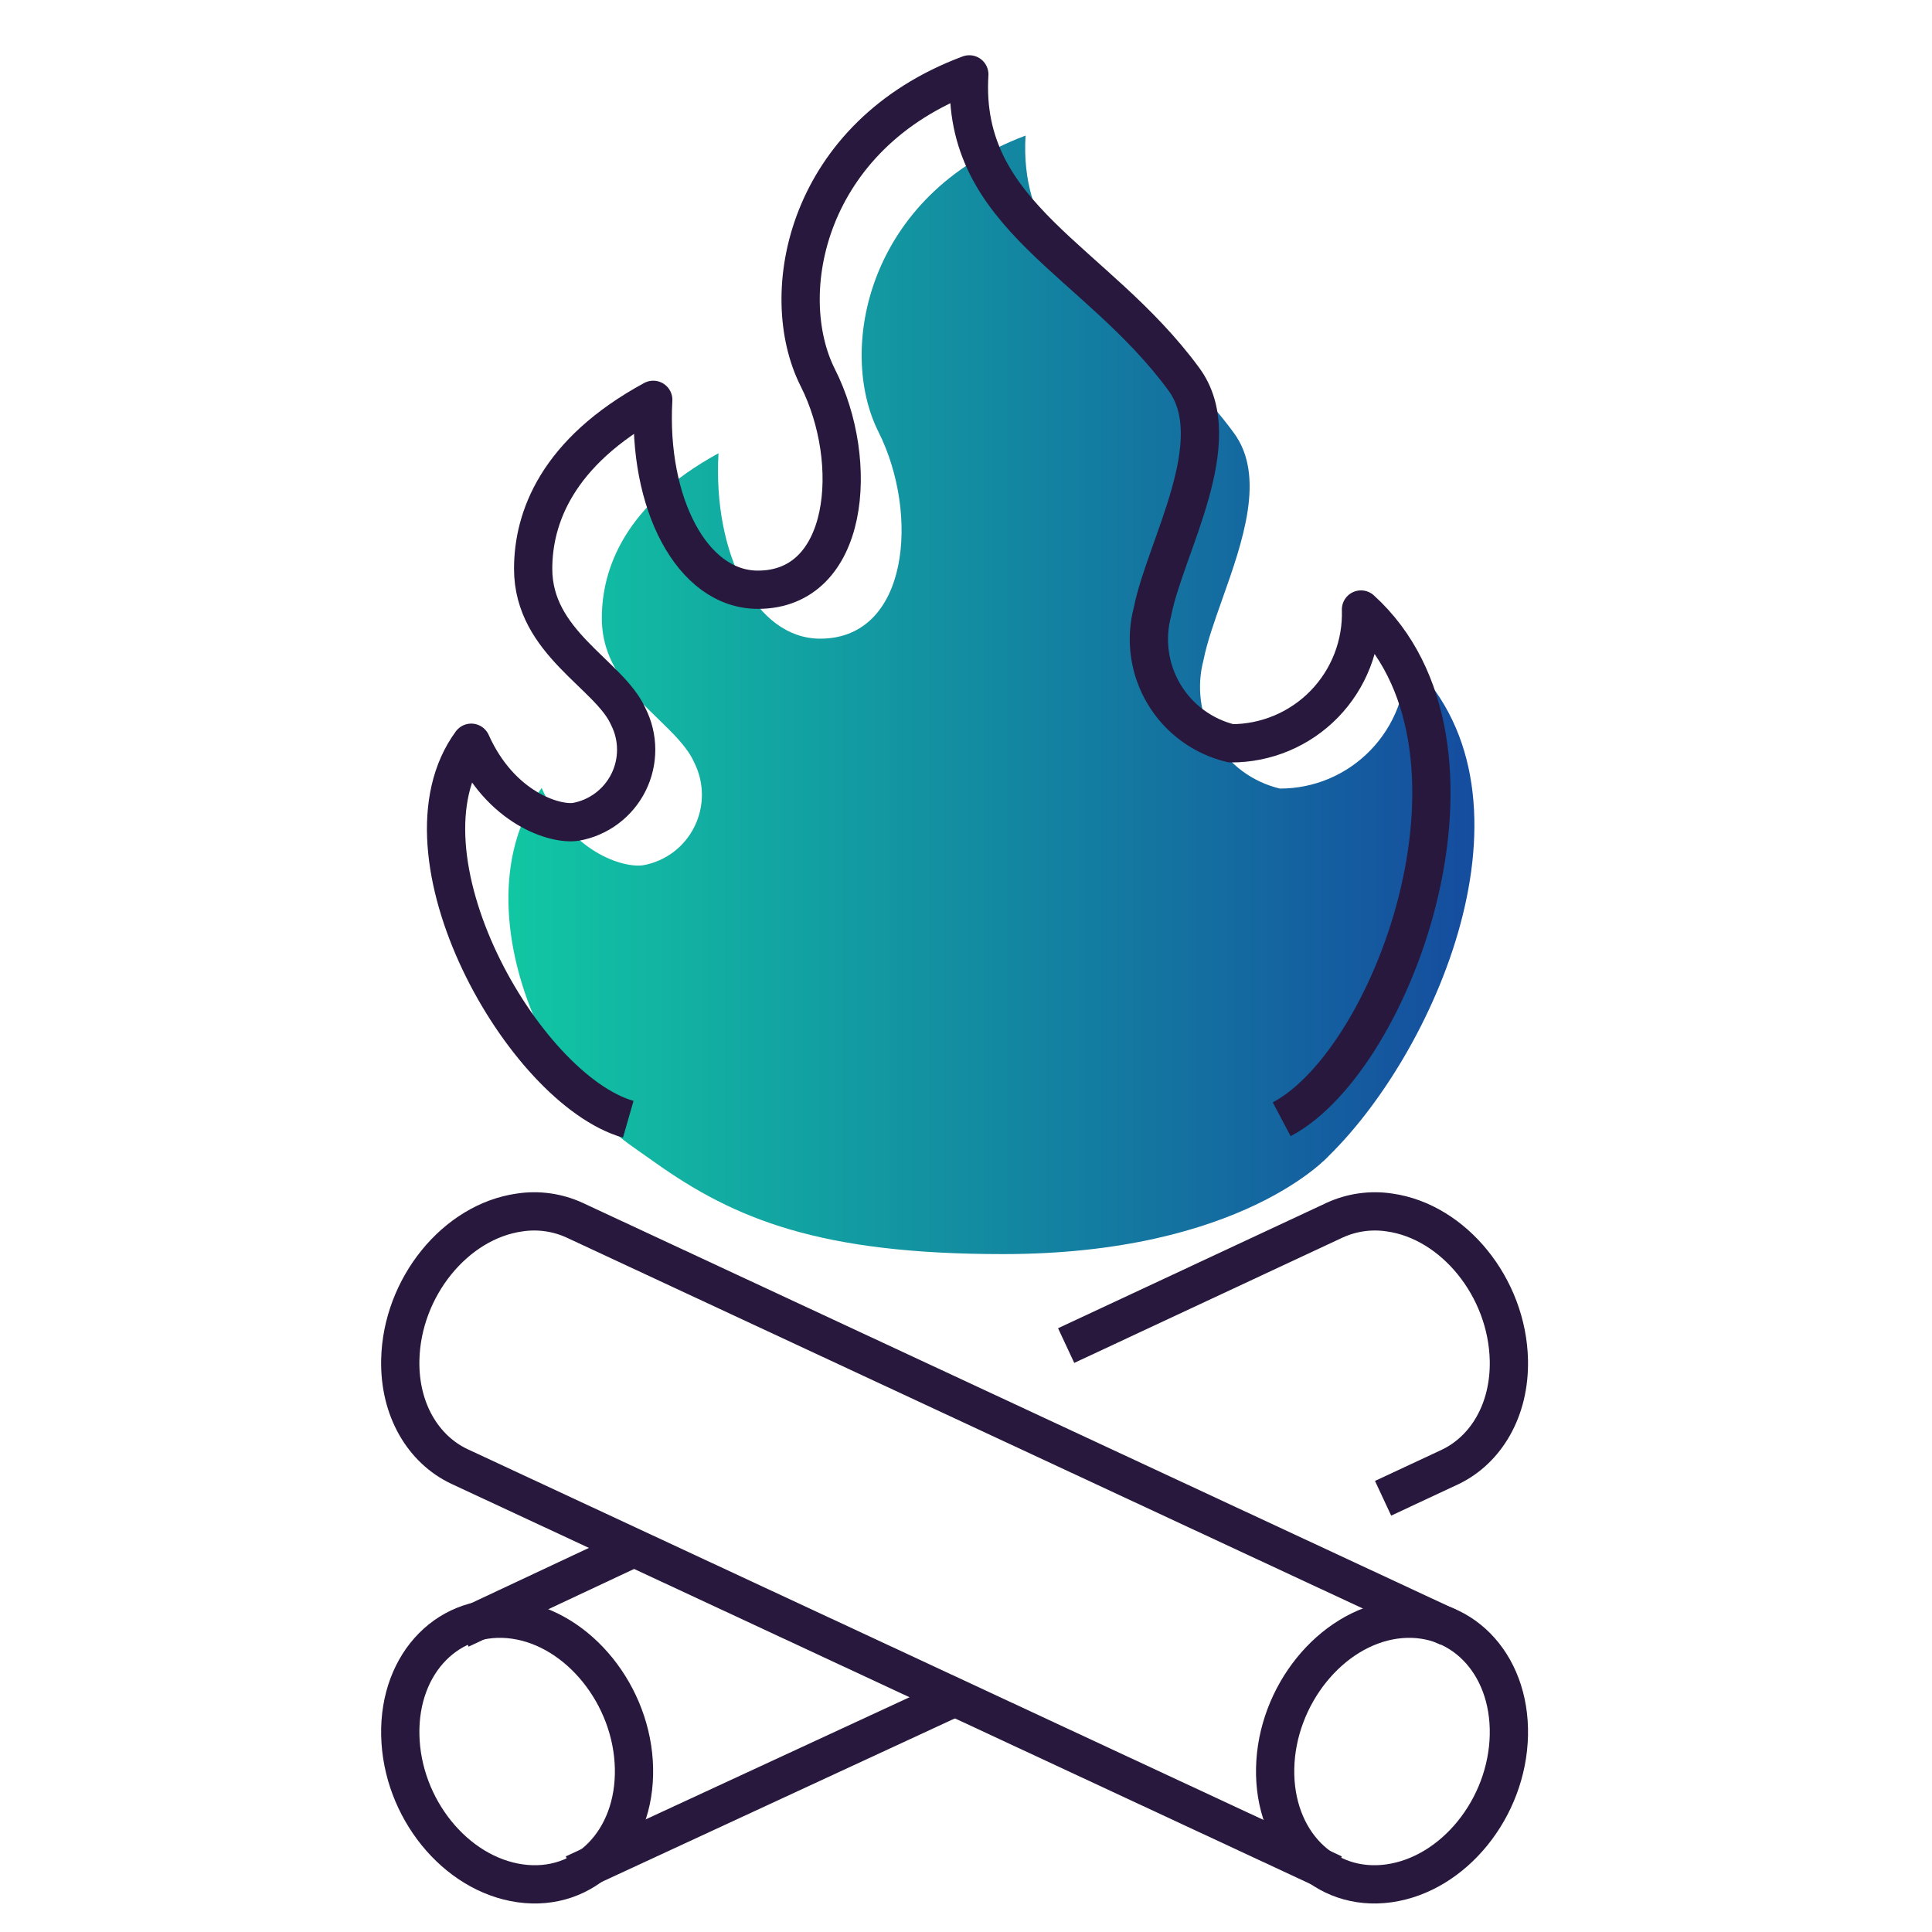
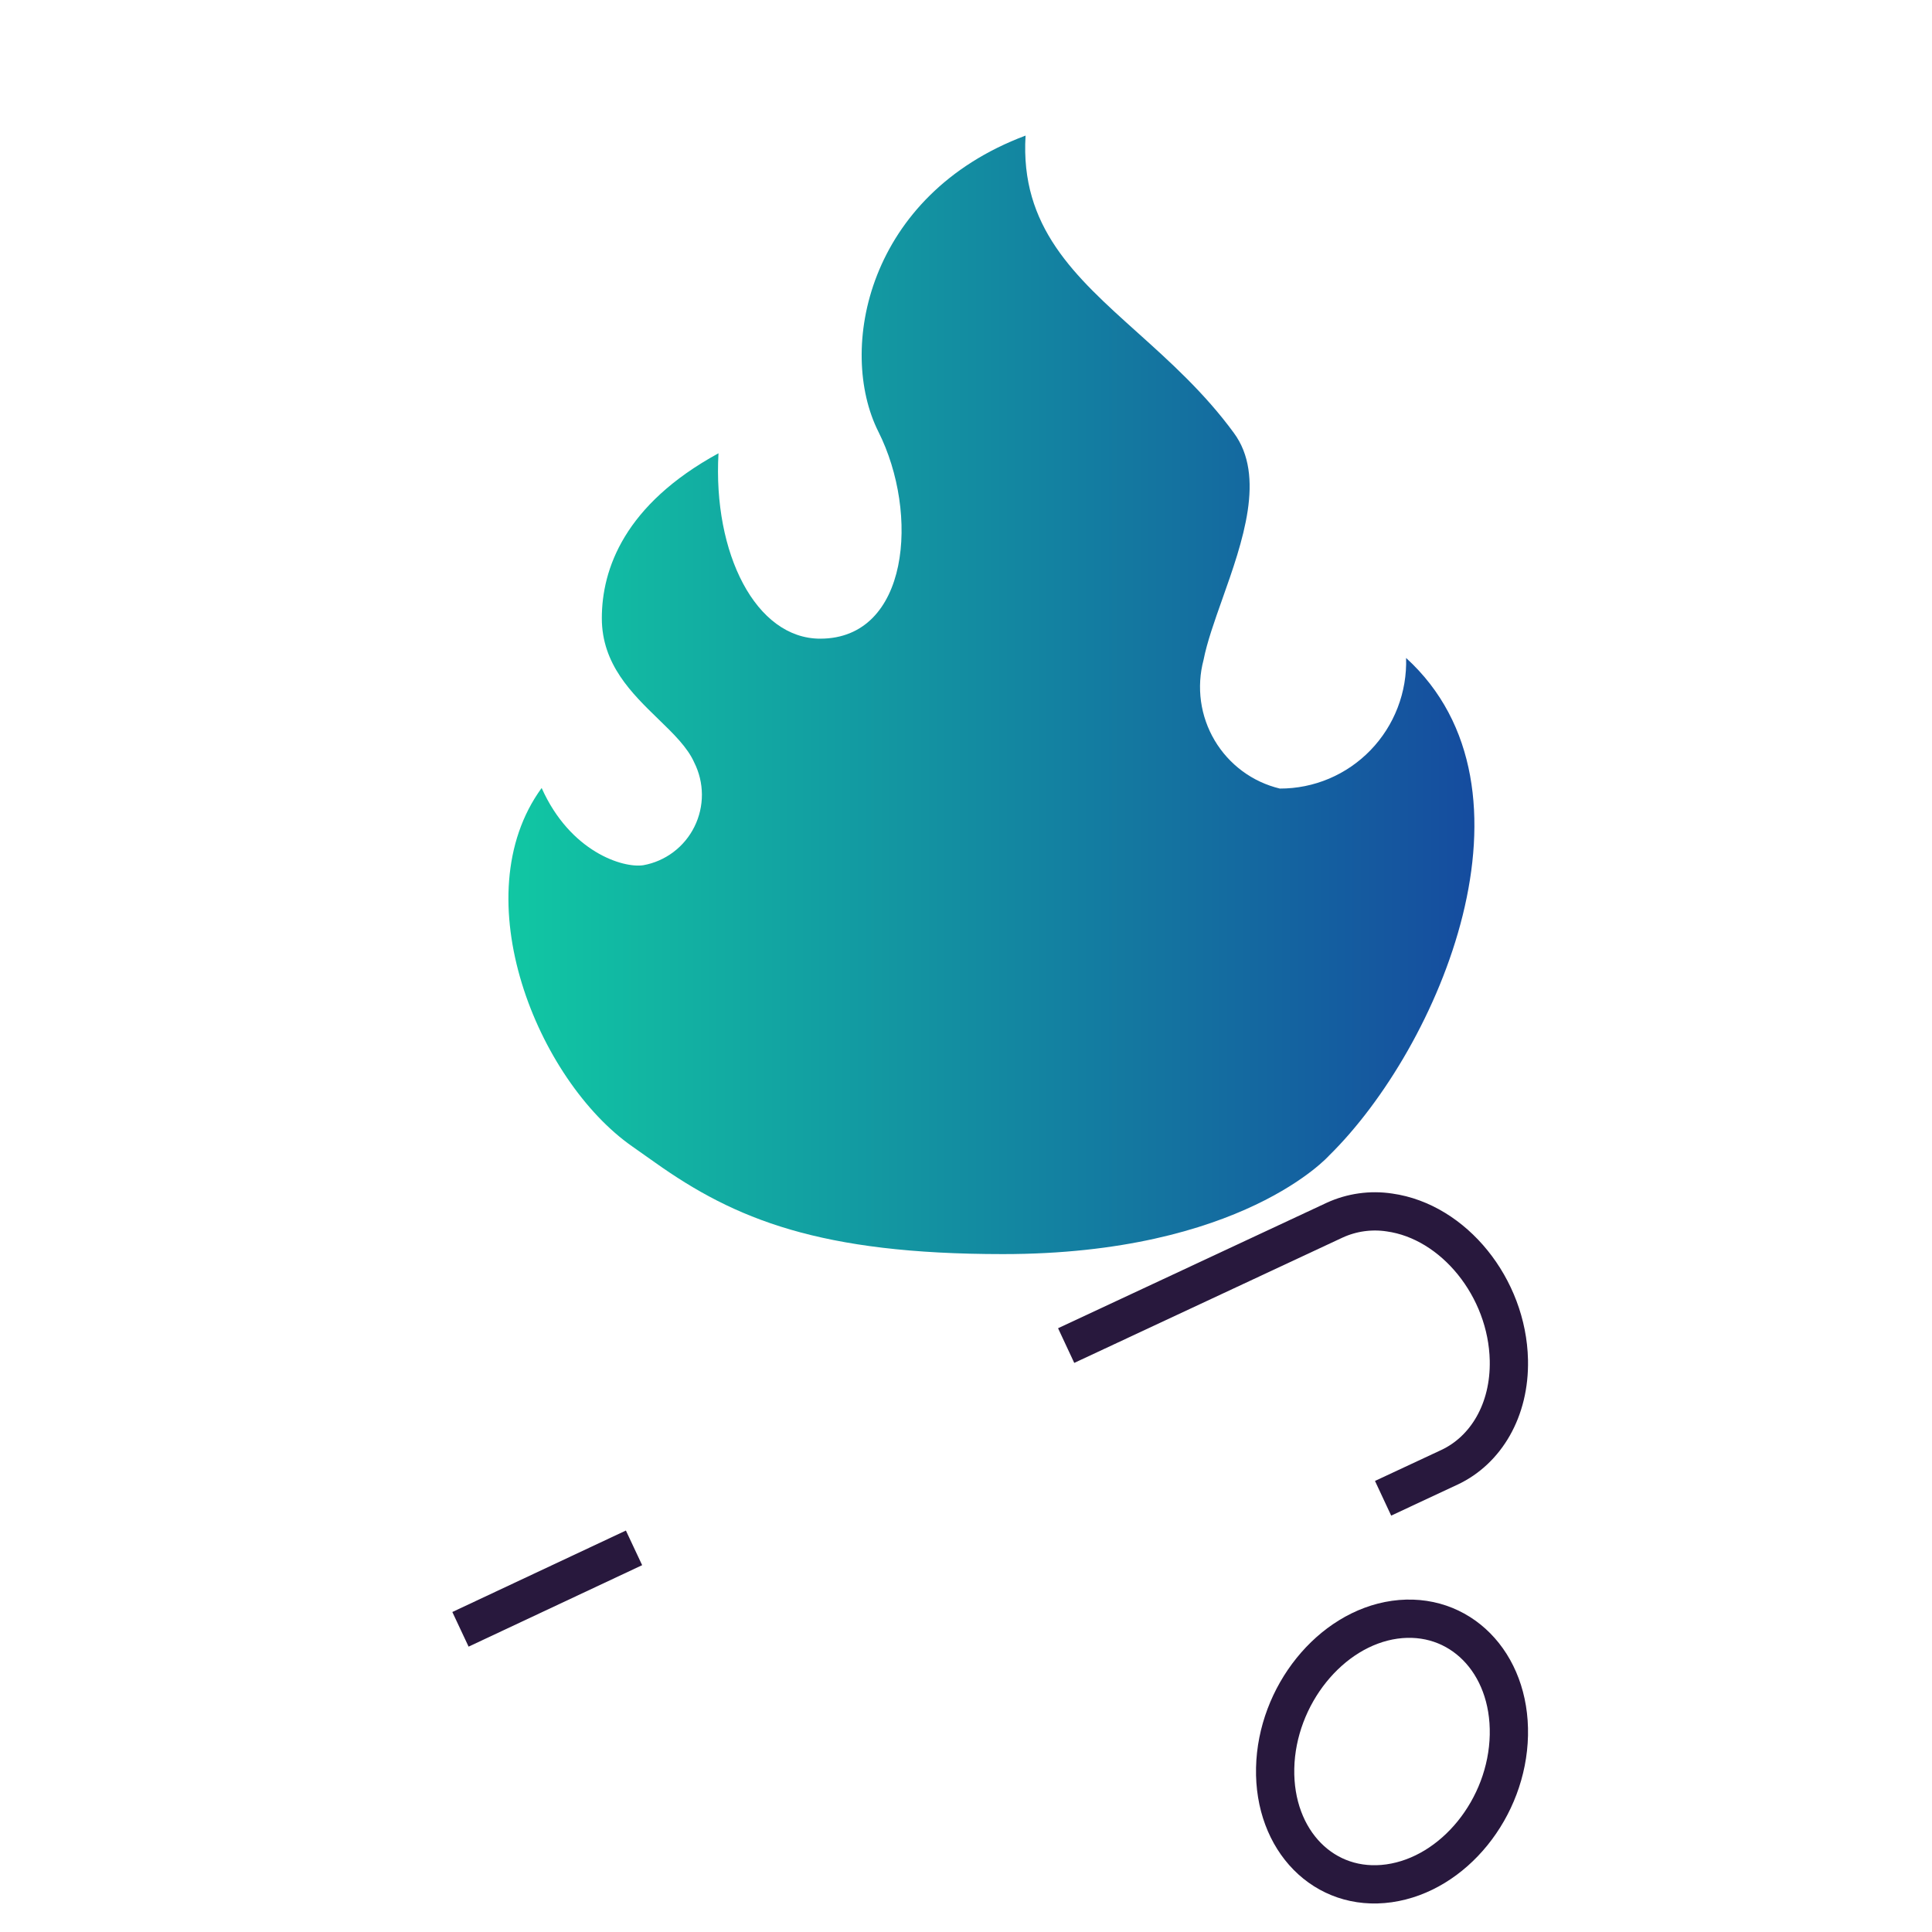
<svg xmlns="http://www.w3.org/2000/svg" width="101" height="101" viewBox="0 0 101 101" fill="none">
  <path d="M73.507 34.397C81.009 41.239 75.24 54.751 69.48 60.411C69.48 60.411 64.911 65.561 52.43 65.561C42.878 65.561 38.416 63.741 34.235 60.767C33.86 60.501 33.472 60.225 33.063 59.94C28.098 56.48 24.181 46.864 28.316 41.194C29.808 44.534 32.569 45.395 33.633 45.231C34.203 45.128 34.742 44.892 35.206 44.542C35.67 44.192 36.046 43.738 36.304 43.216C36.563 42.694 36.696 42.119 36.694 41.536C36.691 40.953 36.553 40.379 36.291 39.859C35.942 39.071 35.208 38.359 34.415 37.591L34.415 37.591C33.029 36.246 31.462 34.727 31.462 32.319C31.462 29.751 32.643 26.382 37.561 23.696C37.266 28.935 39.511 33.388 42.878 33.388C47.53 33.388 48.076 26.857 45.92 22.568C43.764 18.279 45.329 10.19 53.614 7.088C53.323 11.866 56.187 14.44 59.451 17.373C61.155 18.905 62.968 20.535 64.499 22.627C66.178 24.892 64.958 28.332 63.9 31.317C63.488 32.479 63.1 33.573 62.918 34.501C62.731 35.206 62.686 35.941 62.785 36.664C62.885 37.386 63.128 38.081 63.5 38.708C63.872 39.335 64.365 39.88 64.95 40.313C65.534 40.745 66.2 41.055 66.906 41.224C67.79 41.227 68.665 41.05 69.48 40.706C70.294 40.361 71.031 39.855 71.647 39.218C72.263 38.581 72.746 37.826 73.065 36.997C73.385 36.169 73.535 35.285 73.507 34.397Z" fill="url(#paint0_linear_255_442)" />
-   <path d="M67.004 58.513C72.956 55.365 78.871 38.873 71.149 31.864C71.178 32.774 71.023 33.68 70.694 34.528C70.365 35.377 69.869 36.15 69.235 36.803C68.601 37.456 67.842 37.974 67.004 38.327C66.165 38.68 65.264 38.861 64.354 38.858C63.627 38.685 62.943 38.367 62.341 37.924C61.739 37.482 61.231 36.923 60.849 36.281C60.466 35.639 60.216 34.927 60.113 34.186C60.011 33.446 60.057 32.693 60.25 31.971C60.919 28.58 64.278 23.031 61.877 19.807C57.286 13.558 50.218 11.338 50.673 3.888C42.146 7.066 40.535 15.352 42.754 19.747C44.973 24.14 44.411 30.83 39.623 30.83C36.157 30.83 33.846 26.269 34.15 20.902C29.088 23.654 27.872 27.105 27.872 29.736C27.872 33.613 31.855 35.24 32.843 37.459C33.113 37.992 33.255 38.58 33.257 39.178C33.26 39.775 33.123 40.364 32.857 40.899C32.591 41.433 32.204 41.898 31.727 42.257C31.249 42.615 30.694 42.857 30.107 42.963C29.012 43.131 26.17 42.249 24.635 38.828C20.378 44.636 27.34 56.932 32.843 58.513" stroke="#28183D" stroke-width="2" stroke-linejoin="round" />
  <path d="M72.912 84.675C76.292 84.204 78.961 86.897 78.88 90.71C78.798 94.523 75.998 97.976 72.615 98.455C69.231 98.933 66.581 96.23 66.662 92.434C66.744 88.638 69.548 85.151 72.912 84.675Z" stroke="#28183D" stroke-width="2" stroke-linejoin="round" />
-   <path d="M75.734 85.076L30.032 63.786C29.137 63.377 28.141 63.237 27.168 63.385C23.804 63.854 21.007 67.303 20.926 71.089C20.869 73.696 22.128 75.776 24.022 76.666L69.724 97.954" stroke="#28183D" stroke-width="2" stroke-linejoin="round" />
-   <path d="M26.892 84.675C23.513 84.204 20.844 86.897 20.926 90.71C21.007 94.523 23.806 97.976 27.191 98.455C30.576 98.933 33.225 96.23 33.143 92.434C33.062 88.638 30.258 85.151 26.892 84.675Z" stroke="#28183D" stroke-width="2" stroke-linejoin="round" />
  <path d="M24.072 85.177L33.145 80.918" stroke="#28183D" stroke-width="2" stroke-linejoin="round" />
  <path d="M55.736 70.343L69.771 63.788C70.667 63.377 71.663 63.237 72.637 63.385C76.001 63.855 78.799 67.314 78.88 71.109C78.935 73.724 77.678 75.809 75.782 76.702L72.304 78.326" stroke="#28183D" stroke-width="2" stroke-linejoin="round" />
-   <path d="M49.995 88.696L29.997 97.954" stroke="#28183D" stroke-width="2" stroke-linejoin="round" />
  <defs>
    <linearGradient id="paint0_linear_255_442" x1="26.589" y1="36.321" x2="77.08" y2="36.321" gradientUnits="userSpaceOnUse">
      <stop stop-color="#11C7A3" />
      <stop offset="1" stop-color="#154C9F" />
    </linearGradient>
  </defs>
</svg>